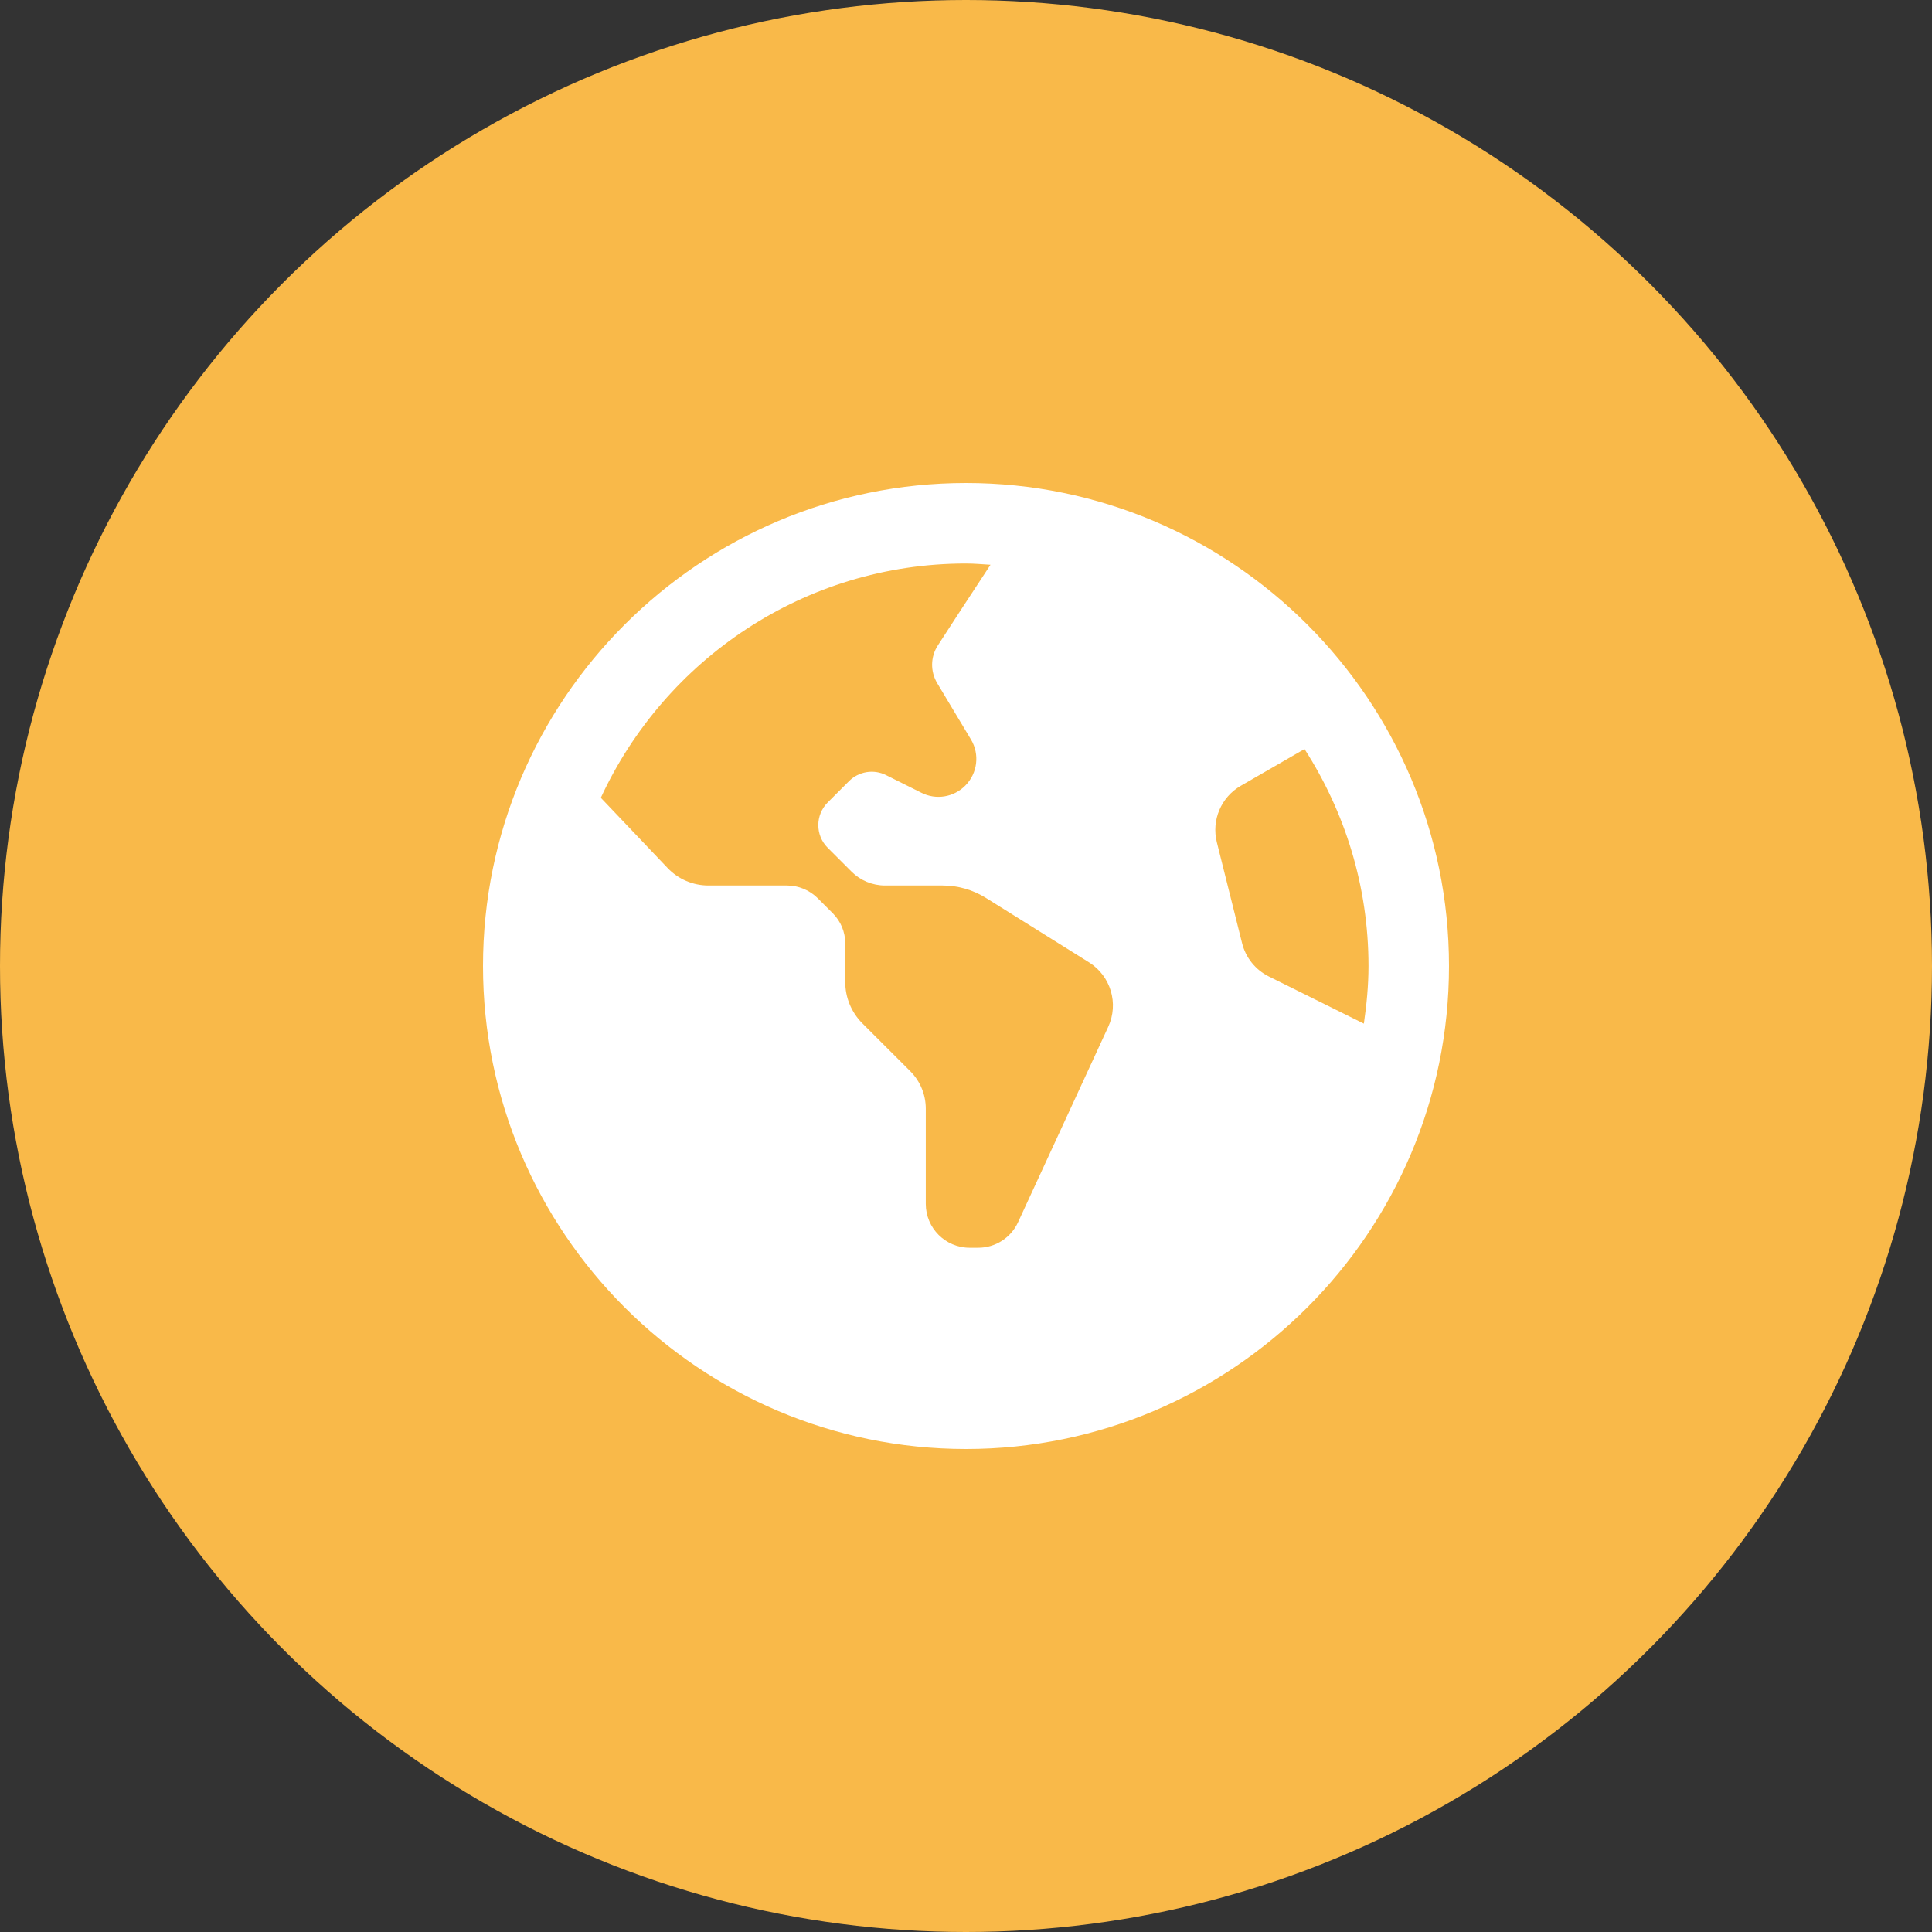
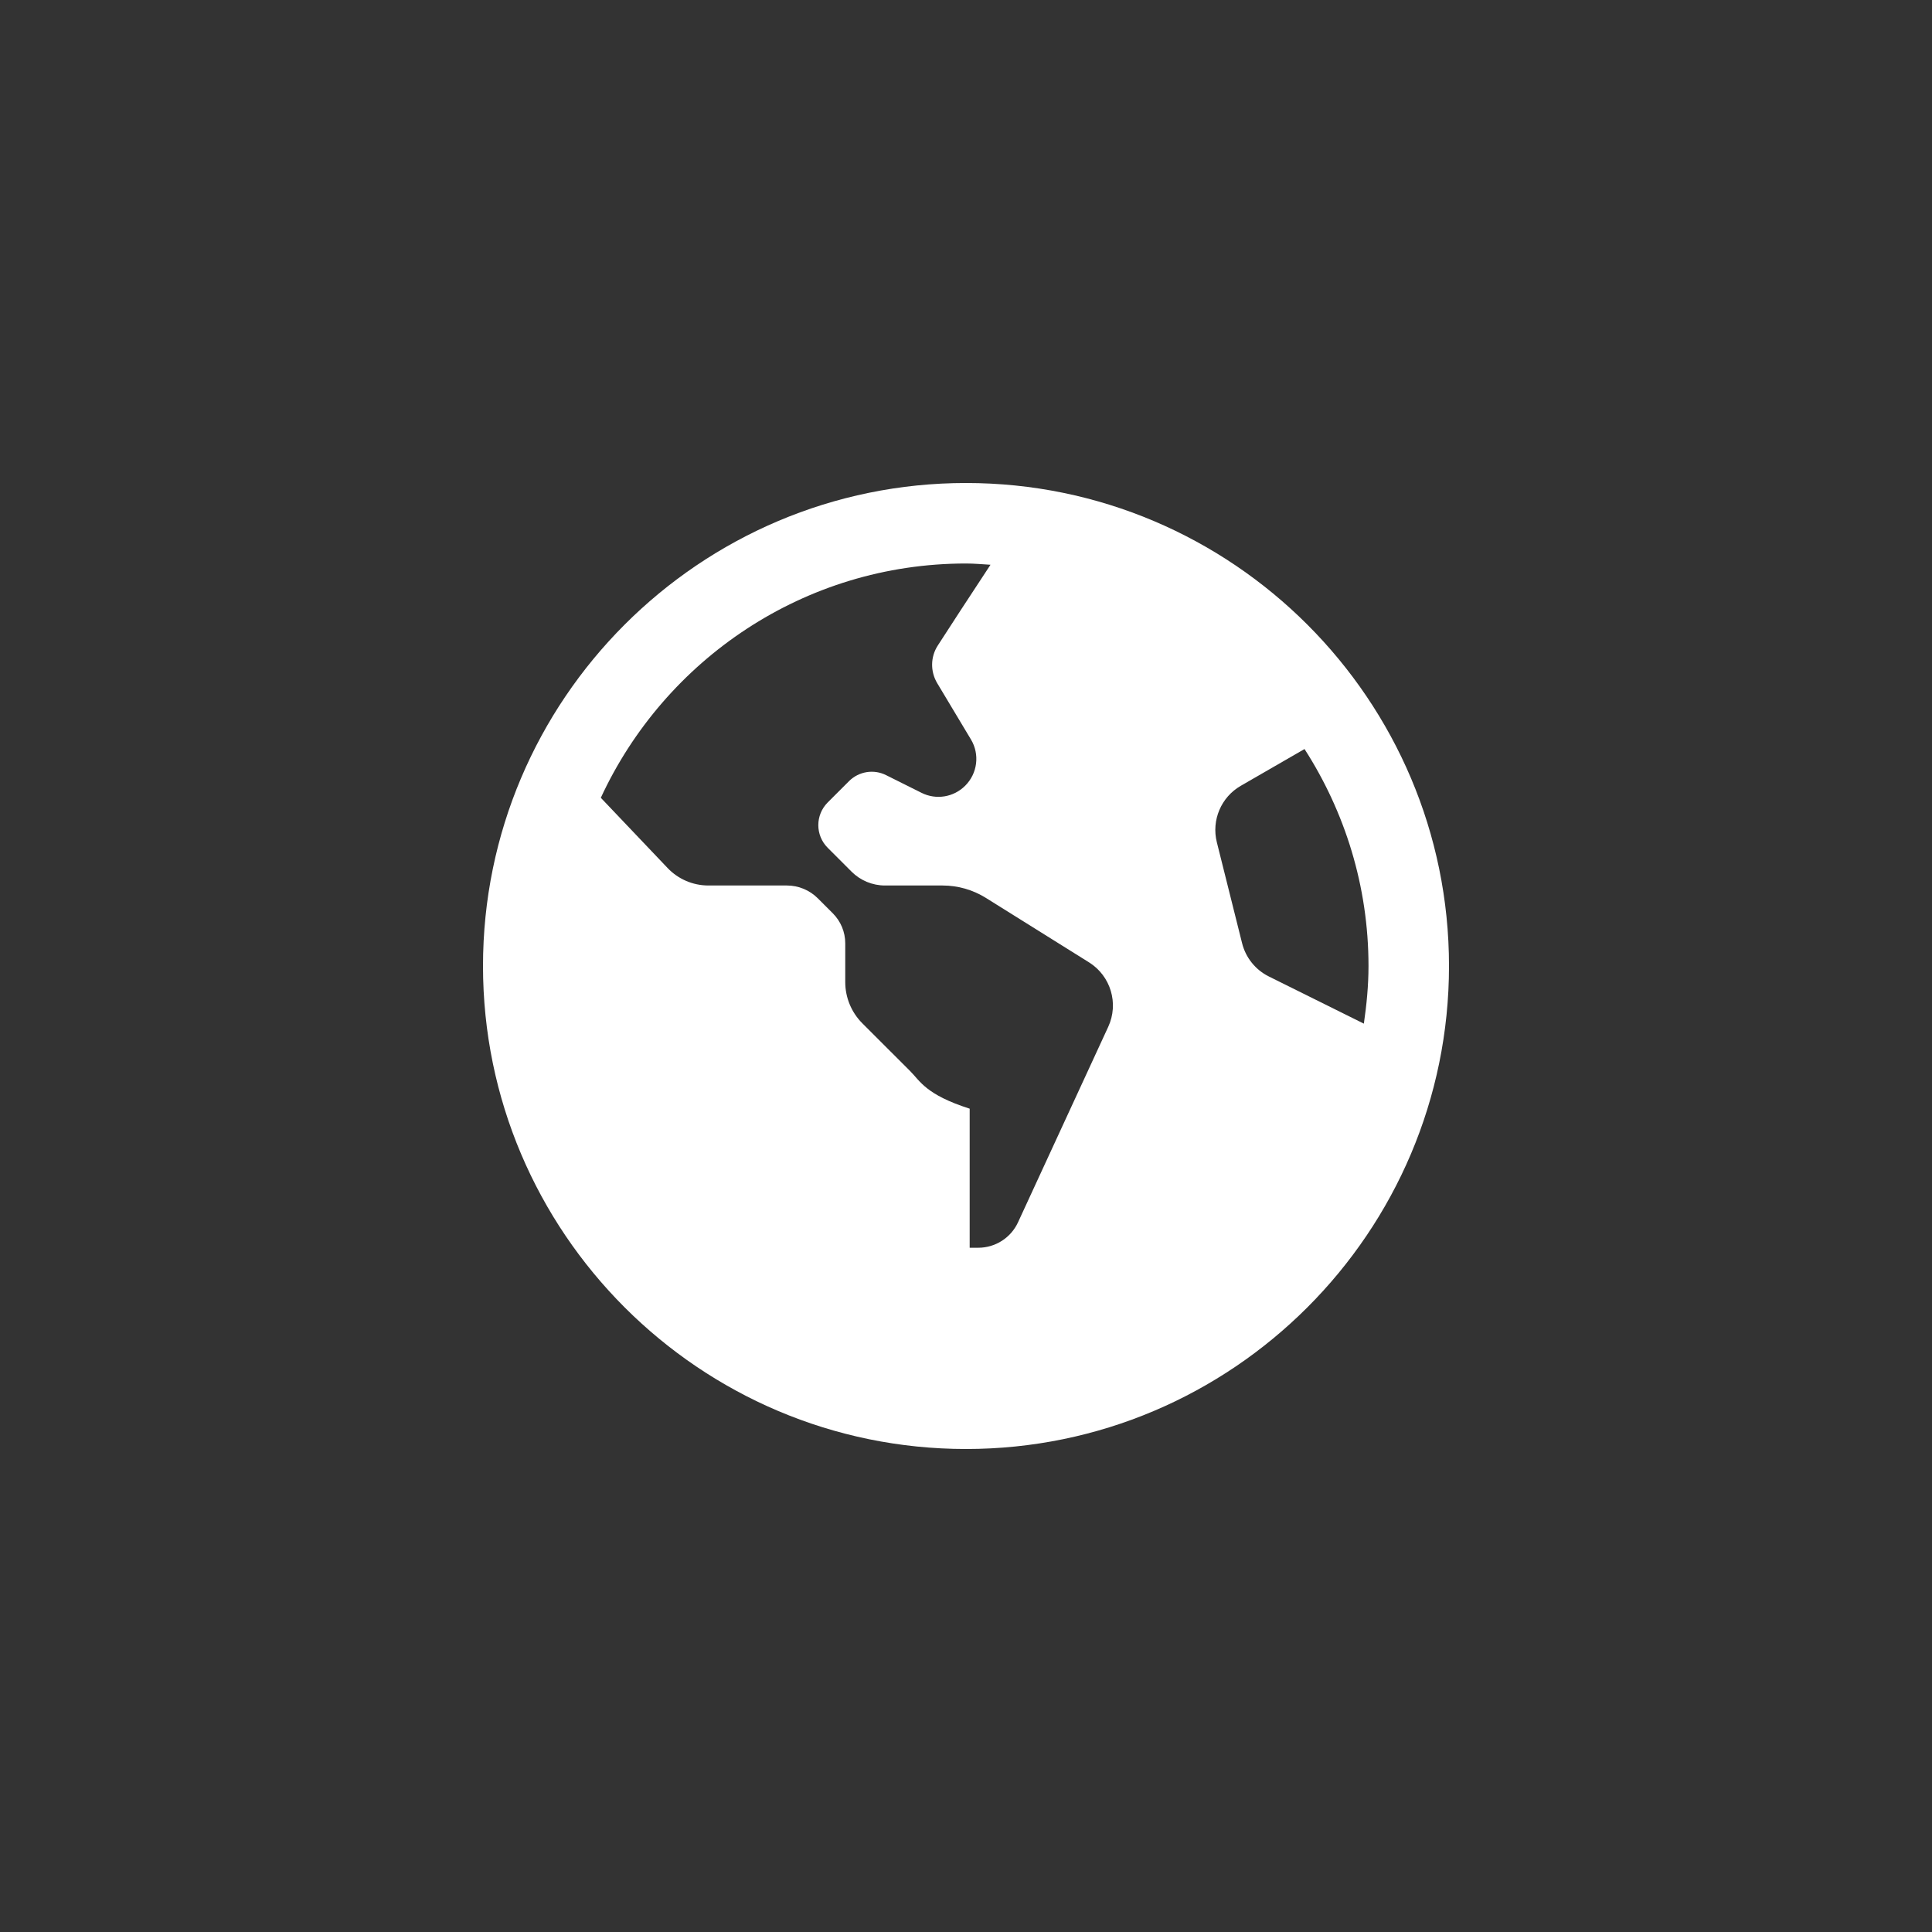
<svg xmlns="http://www.w3.org/2000/svg" width="60" height="60" viewBox="0 0 60 60" fill="none">
  <rect x="0" y="0" width="60" height="60" fill="#333333" stroke="none" />
-   <circle cx="30" cy="30" r="30" fill="#F9B949" />
  <g clip-path="url(#clip0_203_433)">
-     <path d="M30 15C21.729 15 15 21.729 15 30C15 38.271 21.729 45 30 45C38.271 45 45 38.271 45 30C45 21.729 38.271 15 30 15ZM34.417 31.889L31.616 37.959C31.394 38.441 30.911 38.75 30.38 38.75H30.114C29.361 38.75 28.751 38.14 28.751 37.388V34.431C28.751 33.995 28.578 33.576 28.269 33.267L26.781 31.78C26.441 31.44 26.25 30.979 26.25 30.499V29.295C26.25 28.946 26.111 28.611 25.864 28.364L25.398 27.898C25.142 27.642 24.797 27.5 24.438 27.5H22.001C21.521 27.5 21.062 27.304 20.731 26.955L18.659 24.776C20.642 20.489 24.974 17.5 30 17.5C30.258 17.5 30.509 17.524 30.761 17.539C30.095 18.549 29.491 19.477 29.125 20.045C28.894 20.401 28.889 20.855 29.108 21.22L30.154 22.965C30.431 23.426 30.358 24.017 29.977 24.399L29.974 24.402C29.616 24.76 29.071 24.849 28.619 24.622L27.519 24.073C27.135 23.88 26.671 23.956 26.367 24.259L25.706 24.92C25.316 25.31 25.316 25.941 25.706 26.33L26.446 27.07C26.721 27.345 27.095 27.5 27.484 27.5H29.273C29.749 27.5 30.215 27.634 30.619 27.886L33.821 29.887C34.495 30.309 34.751 31.166 34.417 31.889ZM39.405 30.325C38.99 30.119 38.686 29.741 38.574 29.291L37.79 26.157C37.619 25.473 37.922 24.756 38.534 24.404L40.513 23.262C41.765 25.209 42.5 27.519 42.5 30C42.5 30.61 42.441 31.204 42.356 31.79L39.405 30.325Z" fill="white" />
+     <path d="M30 15C21.729 15 15 21.729 15 30C15 38.271 21.729 45 30 45C38.271 45 45 38.271 45 30C45 21.729 38.271 15 30 15ZM34.417 31.889L31.616 37.959C31.394 38.441 30.911 38.75 30.38 38.75H30.114V34.431C28.751 33.995 28.578 33.576 28.269 33.267L26.781 31.78C26.441 31.44 26.25 30.979 26.25 30.499V29.295C26.25 28.946 26.111 28.611 25.864 28.364L25.398 27.898C25.142 27.642 24.797 27.5 24.438 27.5H22.001C21.521 27.5 21.062 27.304 20.731 26.955L18.659 24.776C20.642 20.489 24.974 17.5 30 17.5C30.258 17.5 30.509 17.524 30.761 17.539C30.095 18.549 29.491 19.477 29.125 20.045C28.894 20.401 28.889 20.855 29.108 21.22L30.154 22.965C30.431 23.426 30.358 24.017 29.977 24.399L29.974 24.402C29.616 24.76 29.071 24.849 28.619 24.622L27.519 24.073C27.135 23.88 26.671 23.956 26.367 24.259L25.706 24.92C25.316 25.31 25.316 25.941 25.706 26.33L26.446 27.07C26.721 27.345 27.095 27.5 27.484 27.5H29.273C29.749 27.5 30.215 27.634 30.619 27.886L33.821 29.887C34.495 30.309 34.751 31.166 34.417 31.889ZM39.405 30.325C38.99 30.119 38.686 29.741 38.574 29.291L37.79 26.157C37.619 25.473 37.922 24.756 38.534 24.404L40.513 23.262C41.765 25.209 42.5 27.519 42.5 30C42.5 30.61 42.441 31.204 42.356 31.79L39.405 30.325Z" fill="white" />
  </g>
  <defs>
    <clipPath id="clip0_203_433">
      <rect width="30" height="30" fill="white" transform="translate(15 15)" />
    </clipPath>
  </defs>
</svg>